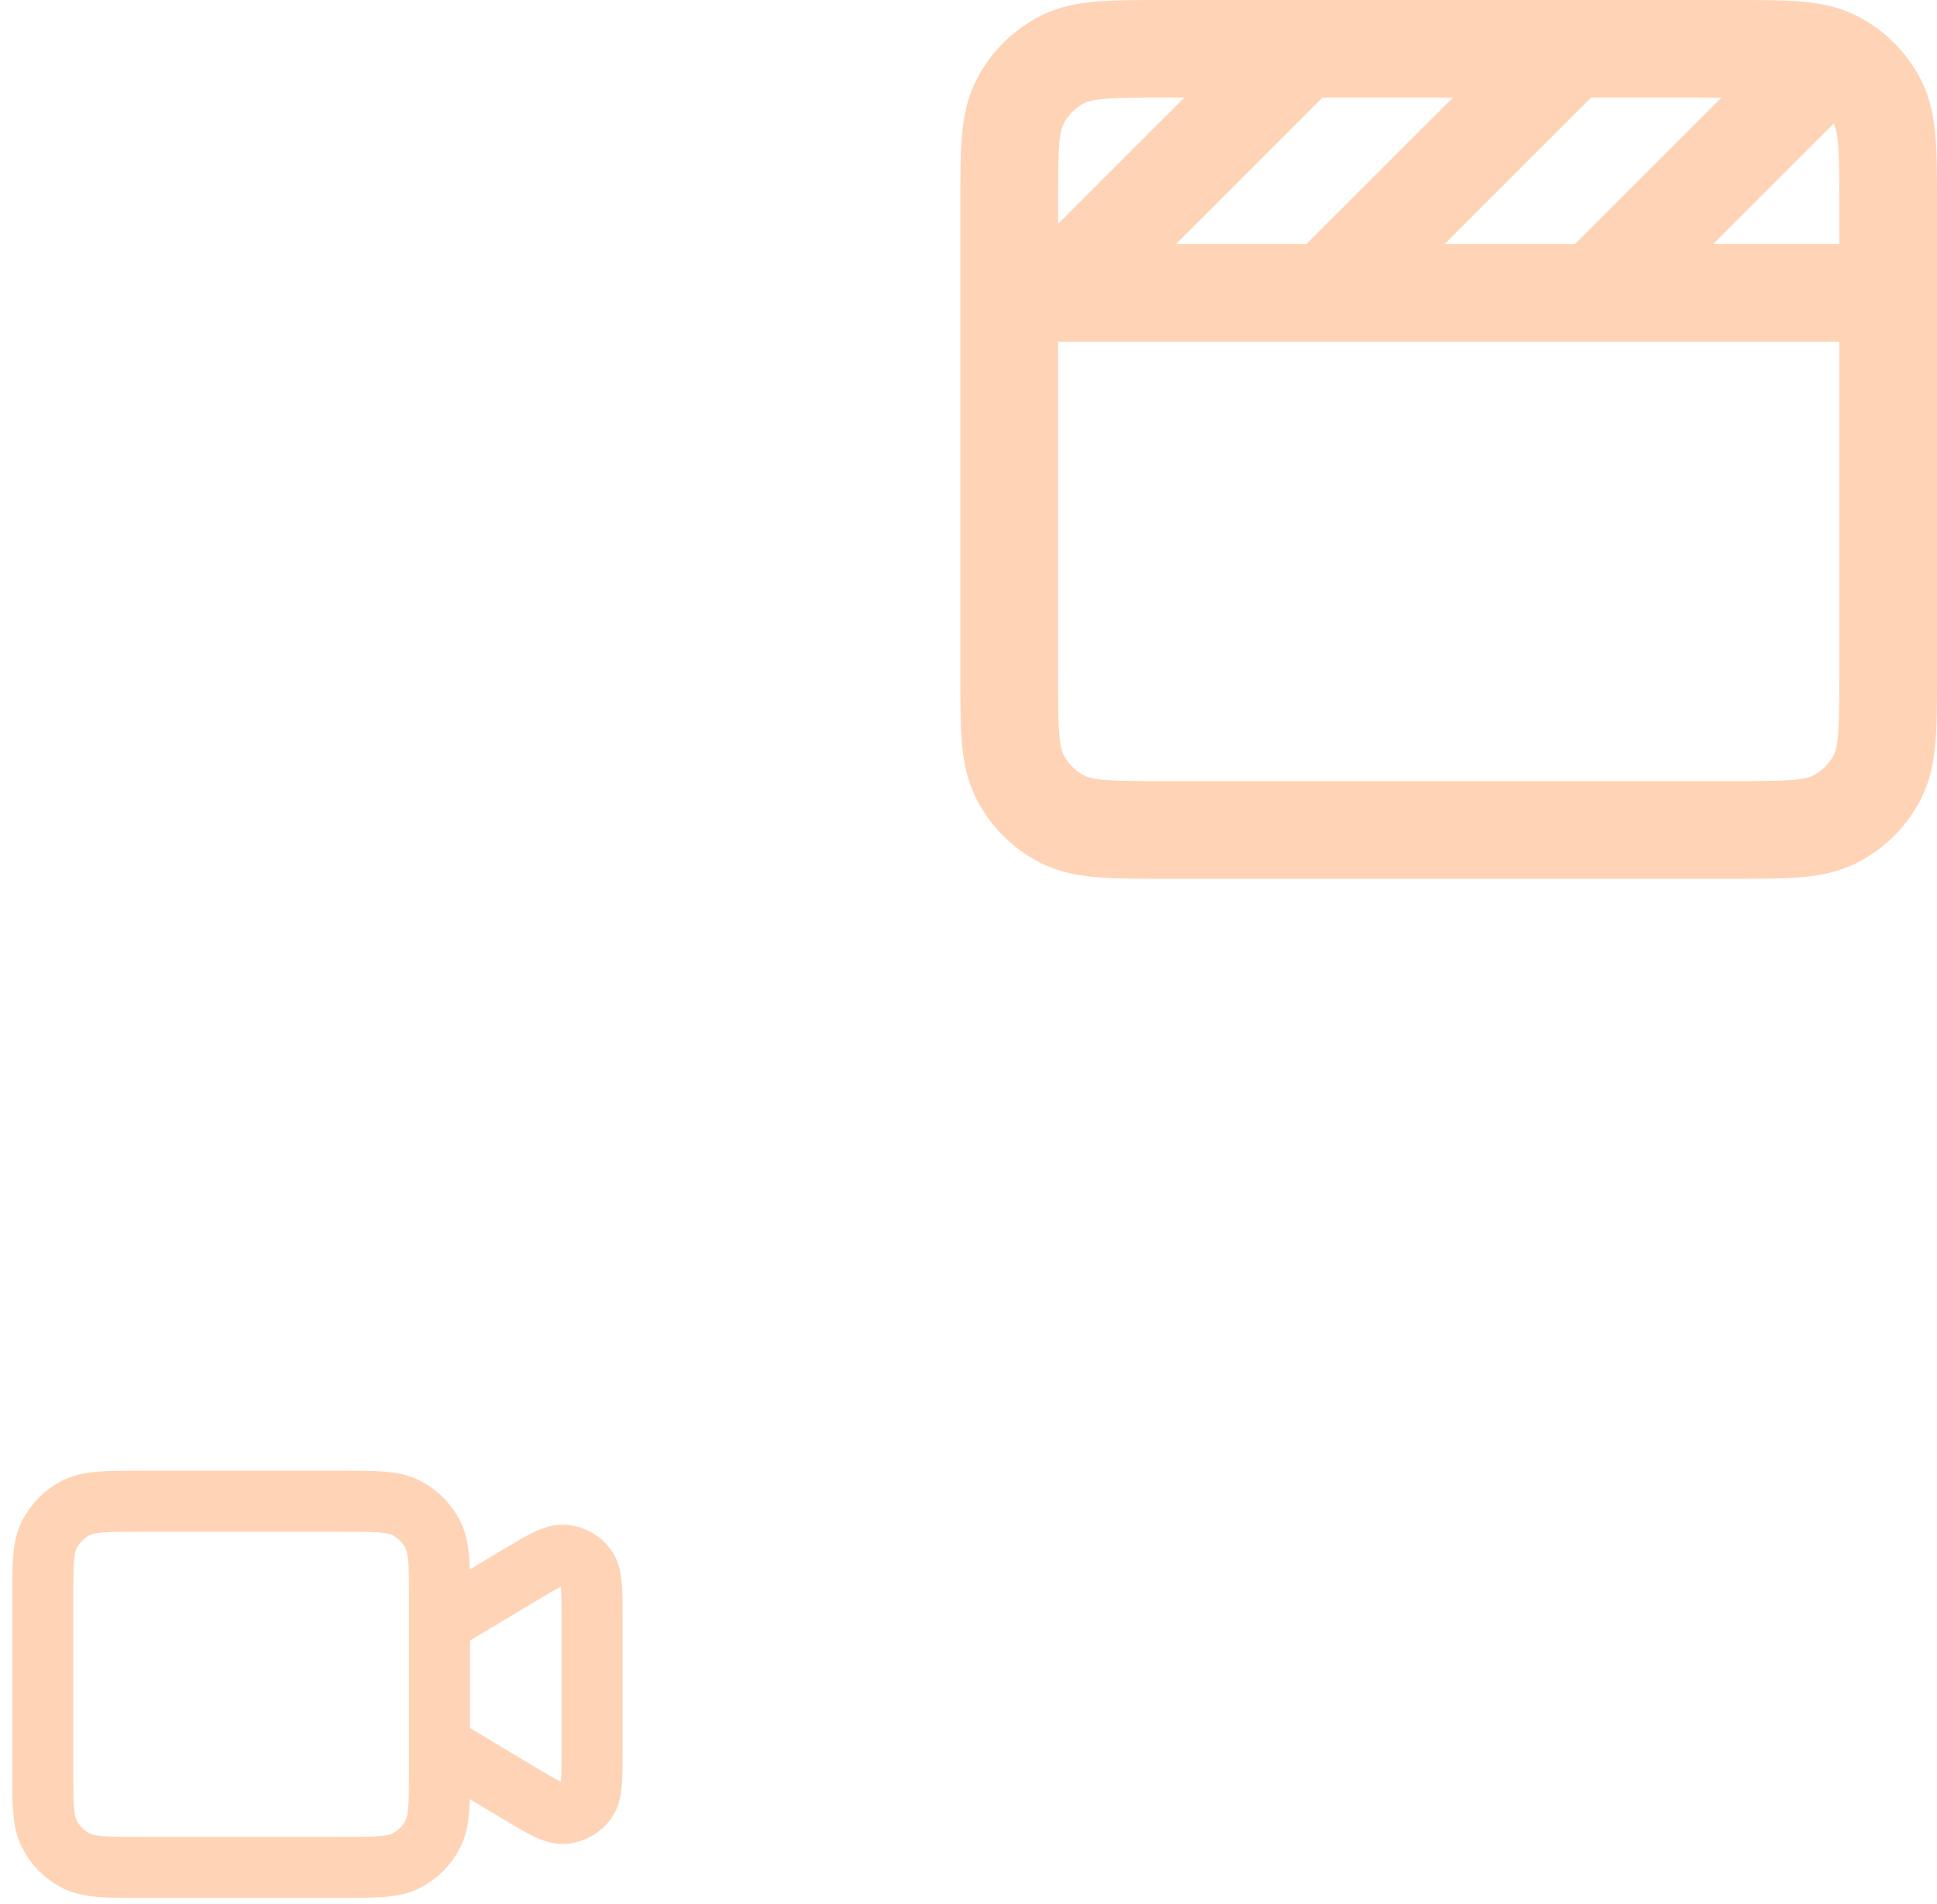
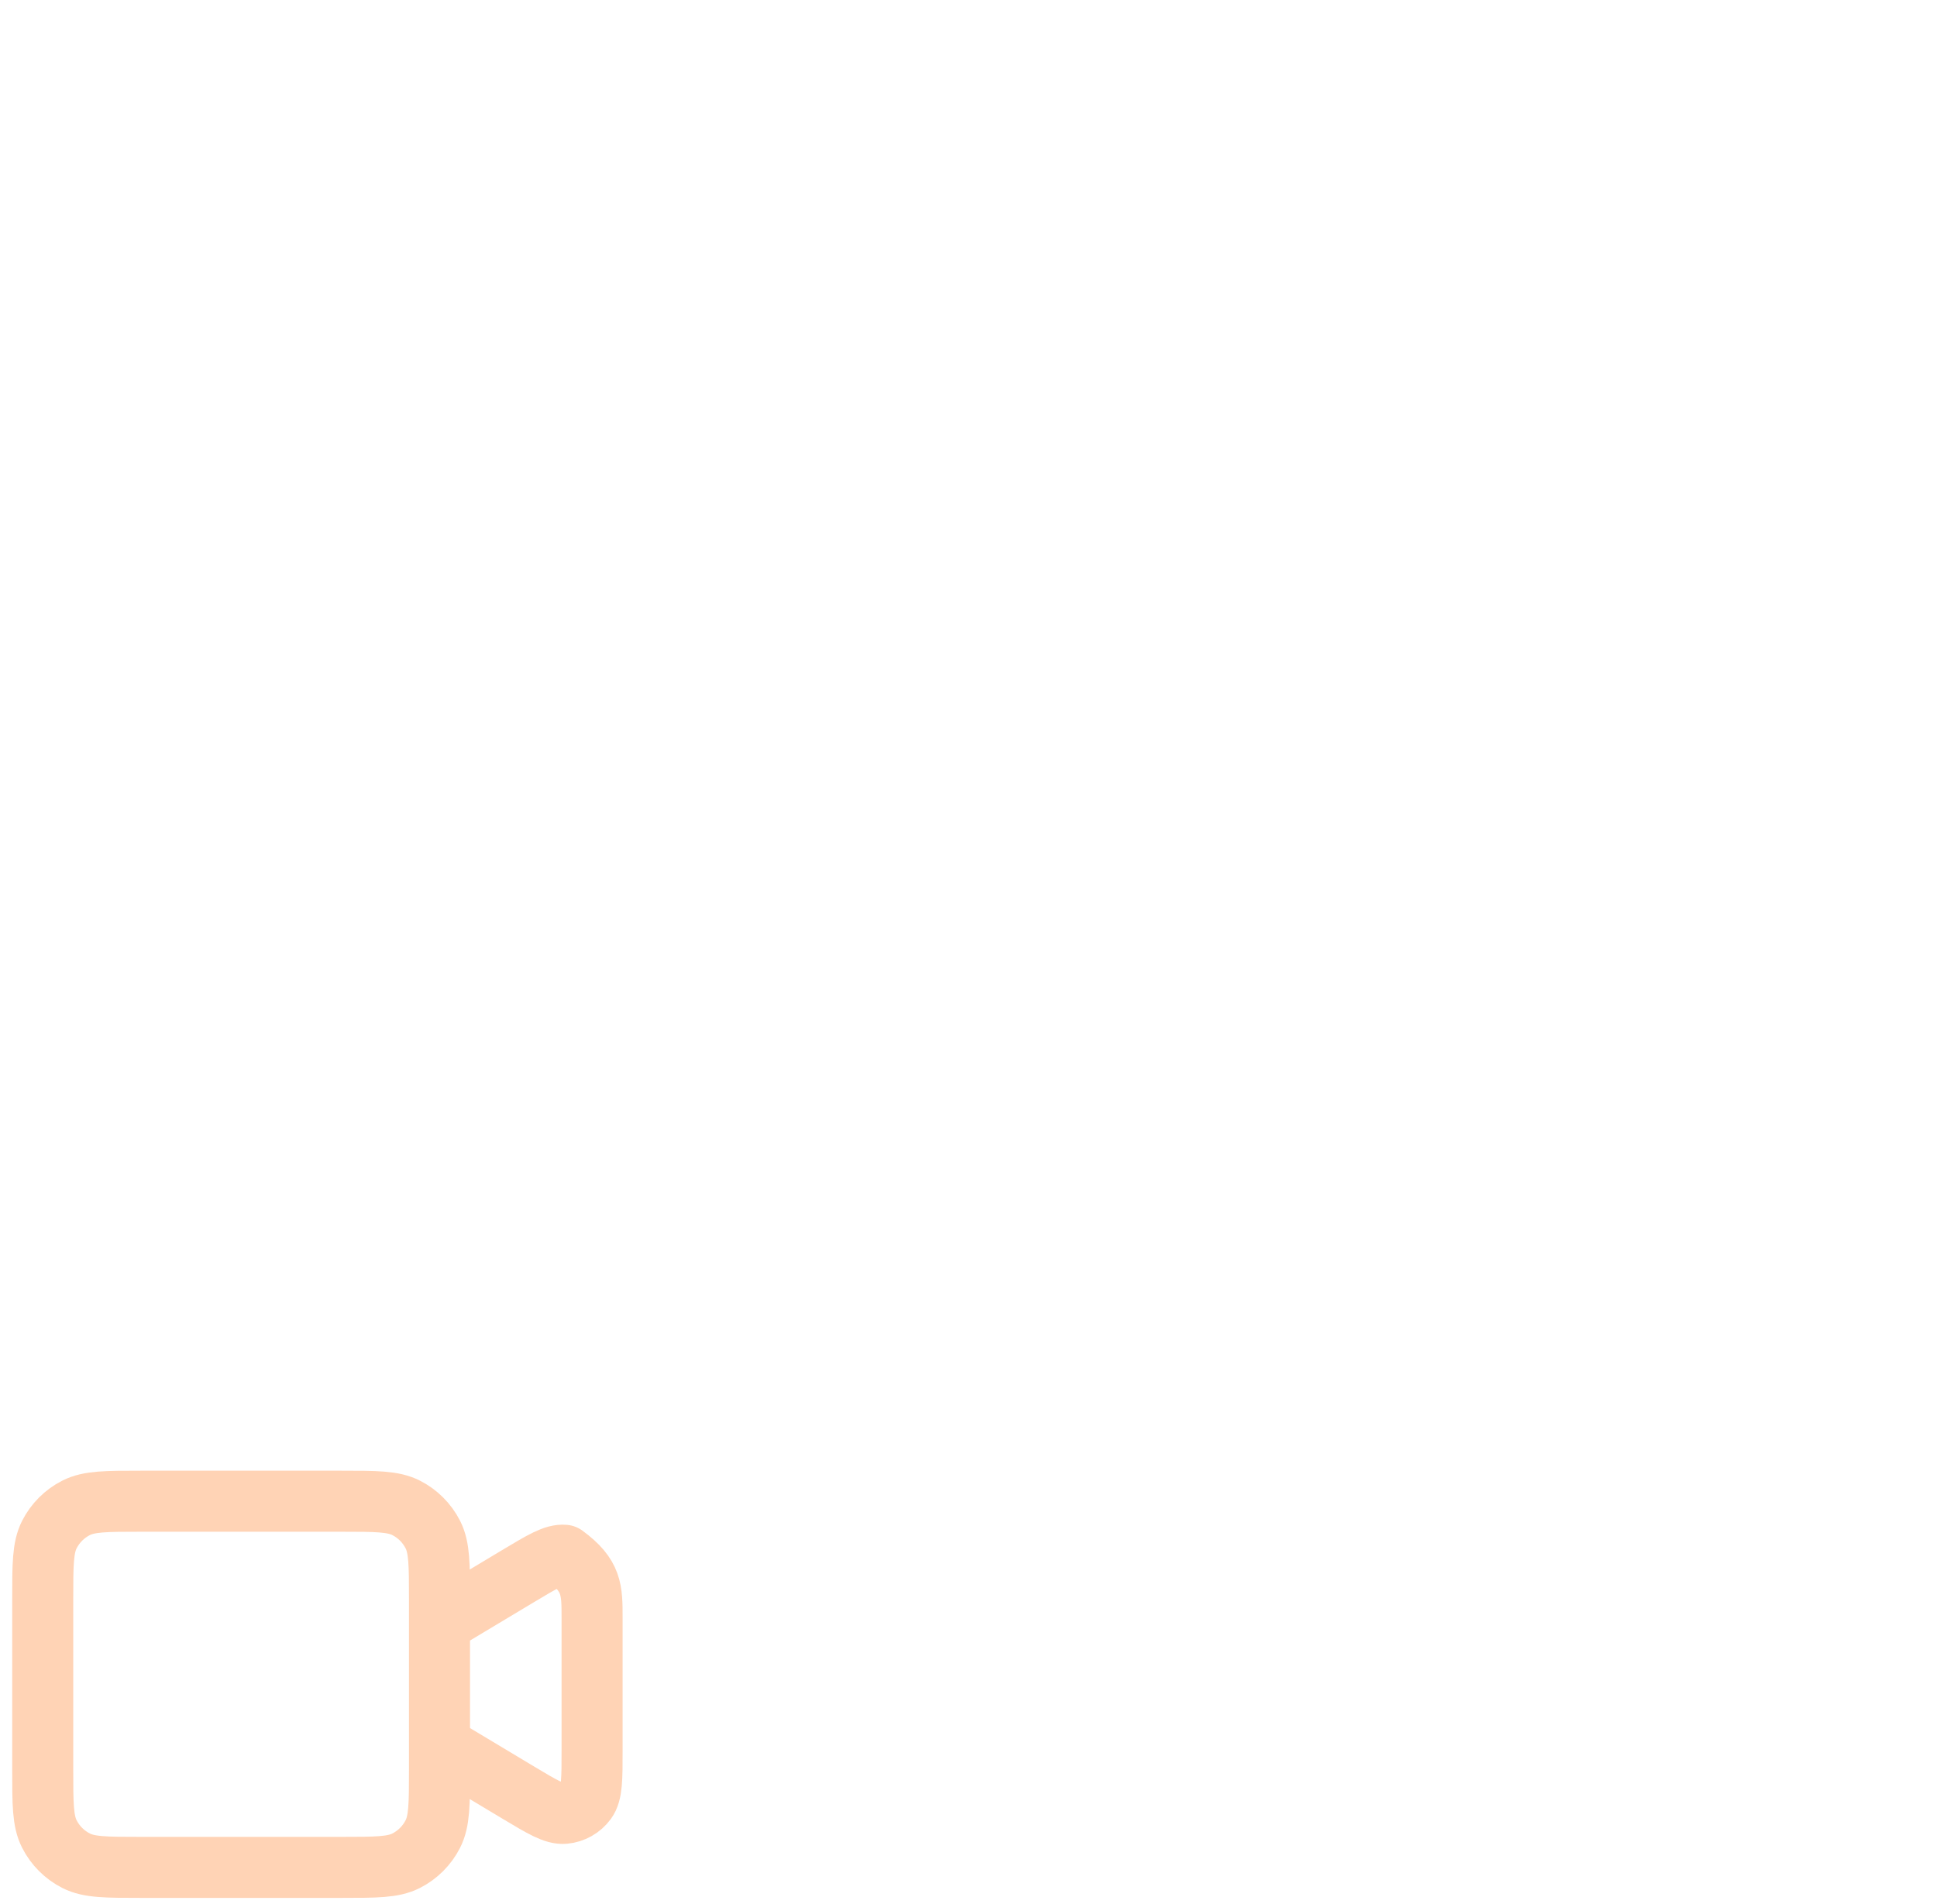
<svg xmlns="http://www.w3.org/2000/svg" width="119" height="117" viewBox="0 0 119 117" fill="none">
-   <path d="M27 99.75L31.831 96.851C33.319 95.959 34.062 95.513 34.674 95.57C35.208 95.619 35.694 95.895 36.011 96.327C36.375 96.822 36.375 97.689 36.375 99.424V107.576C36.375 109.311 36.375 110.178 36.011 110.673C35.694 111.105 35.208 111.381 34.674 111.43C34.062 111.487 33.319 111.041 31.831 110.149L27 107.25M8.625 114.75H21C23.1 114.75 24.15 114.75 24.953 114.341C25.658 113.982 26.232 113.408 26.591 112.702C27 111.9 27 110.85 27 108.75V98.25C27 96.15 27 95.1 26.591 94.297C26.232 93.592 25.658 93.018 24.953 92.659C24.15 92.25 23.1 92.25 21 92.25H8.625C6.525 92.25 5.475 92.25 4.673 92.659C3.967 93.018 3.393 93.592 3.034 94.297C2.625 95.1 2.625 96.15 2.625 98.25V108.75C2.625 110.85 2.625 111.9 3.034 112.702C3.393 113.408 3.967 113.982 4.673 114.341C5.475 114.75 6.525 114.75 8.625 114.75Z" stroke="#ffd3b5" stroke-width="3.75" stroke-linecap="round" stroke-linejoin="round" />
-   <path d="M62 18H81.5M116 18H81.5M81.5 18L96.5 3M96.5 3H106.4C109.54 3 111.213 3 112.466 3.534M96.5 3H71.6C68.24 3 66.559 3 65.276 3.654C64.147 4.229 63.229 5.147 62.654 6.276C62 7.56 62 9.24 62 12.6V41.4C62 44.76 62 46.441 62.654 47.724C63.229 48.853 64.147 49.771 65.276 50.346C66.559 51 68.24 51 71.6 51H106.4C109.76 51 111.44 51 112.724 50.346C113.853 49.771 114.771 48.853 115.346 47.724C116 46.441 116 44.76 116 41.4V12.6C116 9.24 116 7.56 115.346 6.276C114.771 5.147 113.853 4.229 112.724 3.654C112.64 3.611 112.554 3.571 112.466 3.534M80 3L65 18M98 18L112.466 3.534" stroke="#ffd3b5" stroke-width="6" />
+   <path d="M27 99.75L31.831 96.851C33.319 95.959 34.062 95.513 34.674 95.57C36.375 96.822 36.375 97.689 36.375 99.424V107.576C36.375 109.311 36.375 110.178 36.011 110.673C35.694 111.105 35.208 111.381 34.674 111.43C34.062 111.487 33.319 111.041 31.831 110.149L27 107.25M8.625 114.75H21C23.1 114.75 24.15 114.75 24.953 114.341C25.658 113.982 26.232 113.408 26.591 112.702C27 111.9 27 110.85 27 108.75V98.25C27 96.15 27 95.1 26.591 94.297C26.232 93.592 25.658 93.018 24.953 92.659C24.15 92.25 23.1 92.25 21 92.25H8.625C6.525 92.25 5.475 92.25 4.673 92.659C3.967 93.018 3.393 93.592 3.034 94.297C2.625 95.1 2.625 96.15 2.625 98.25V108.75C2.625 110.85 2.625 111.9 3.034 112.702C3.393 113.408 3.967 113.982 4.673 114.341C5.475 114.75 6.525 114.75 8.625 114.75Z" stroke="#ffd3b5" stroke-width="3.75" stroke-linecap="round" stroke-linejoin="round" />
</svg>